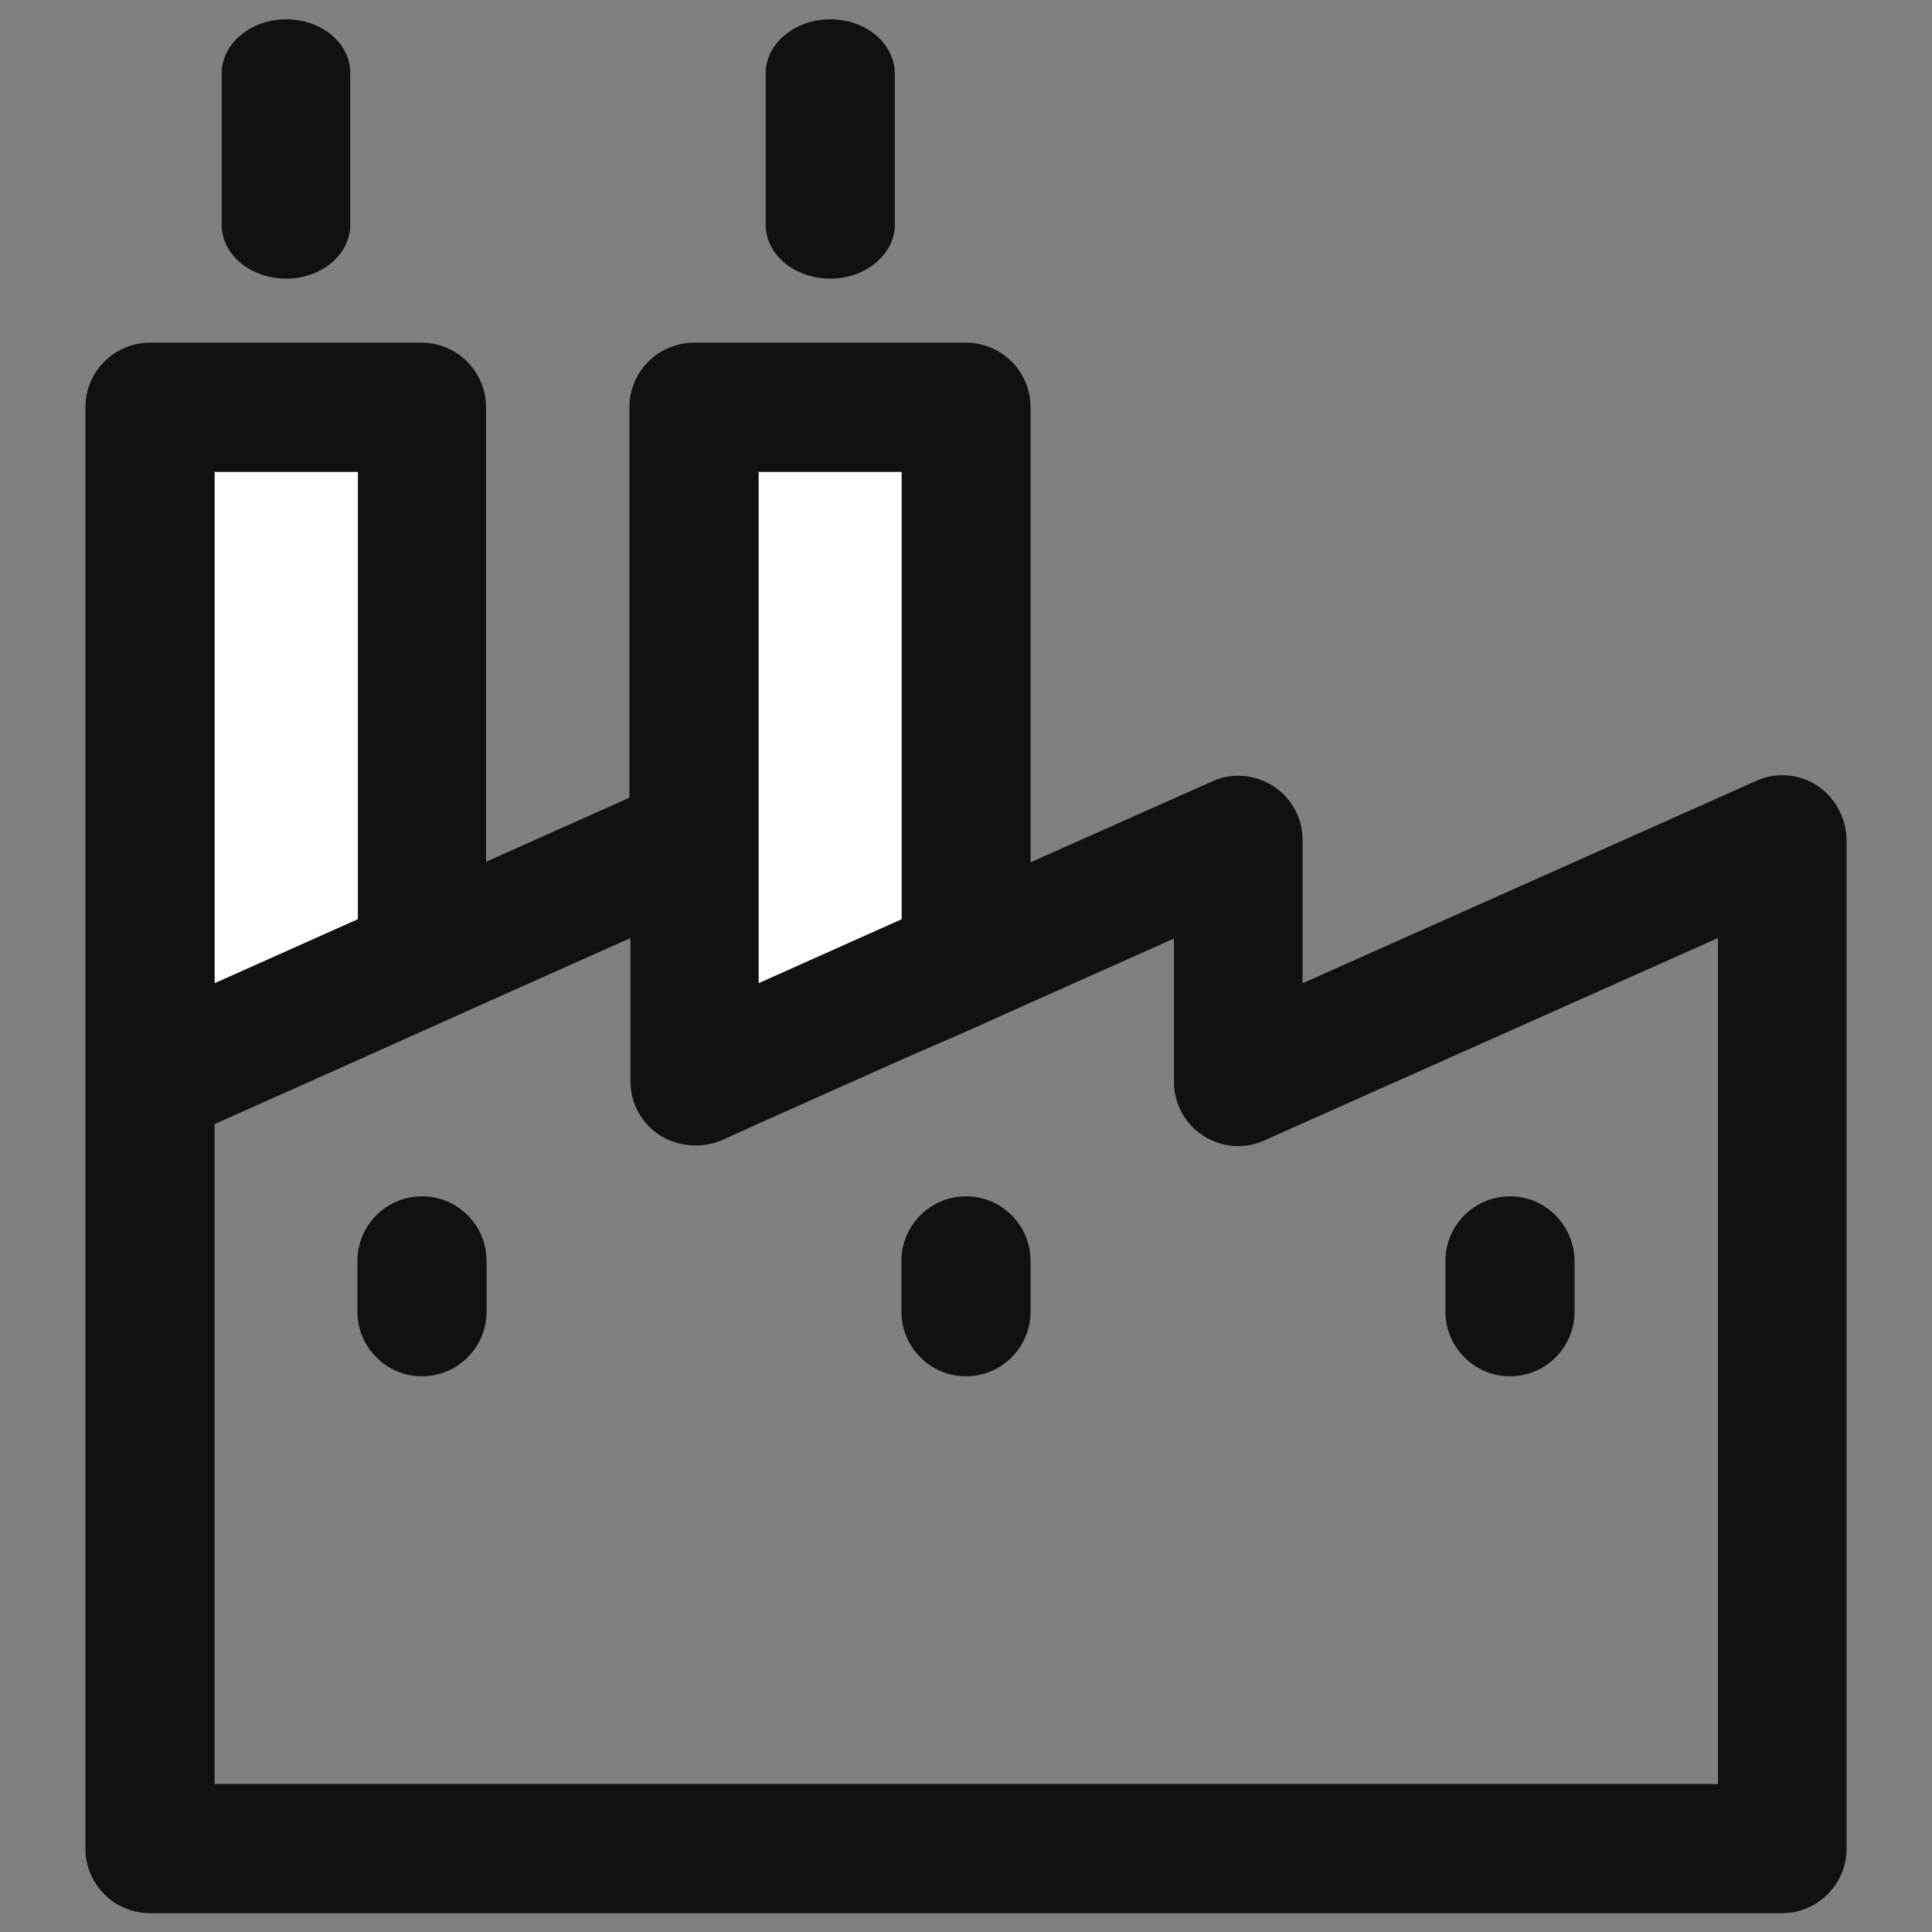
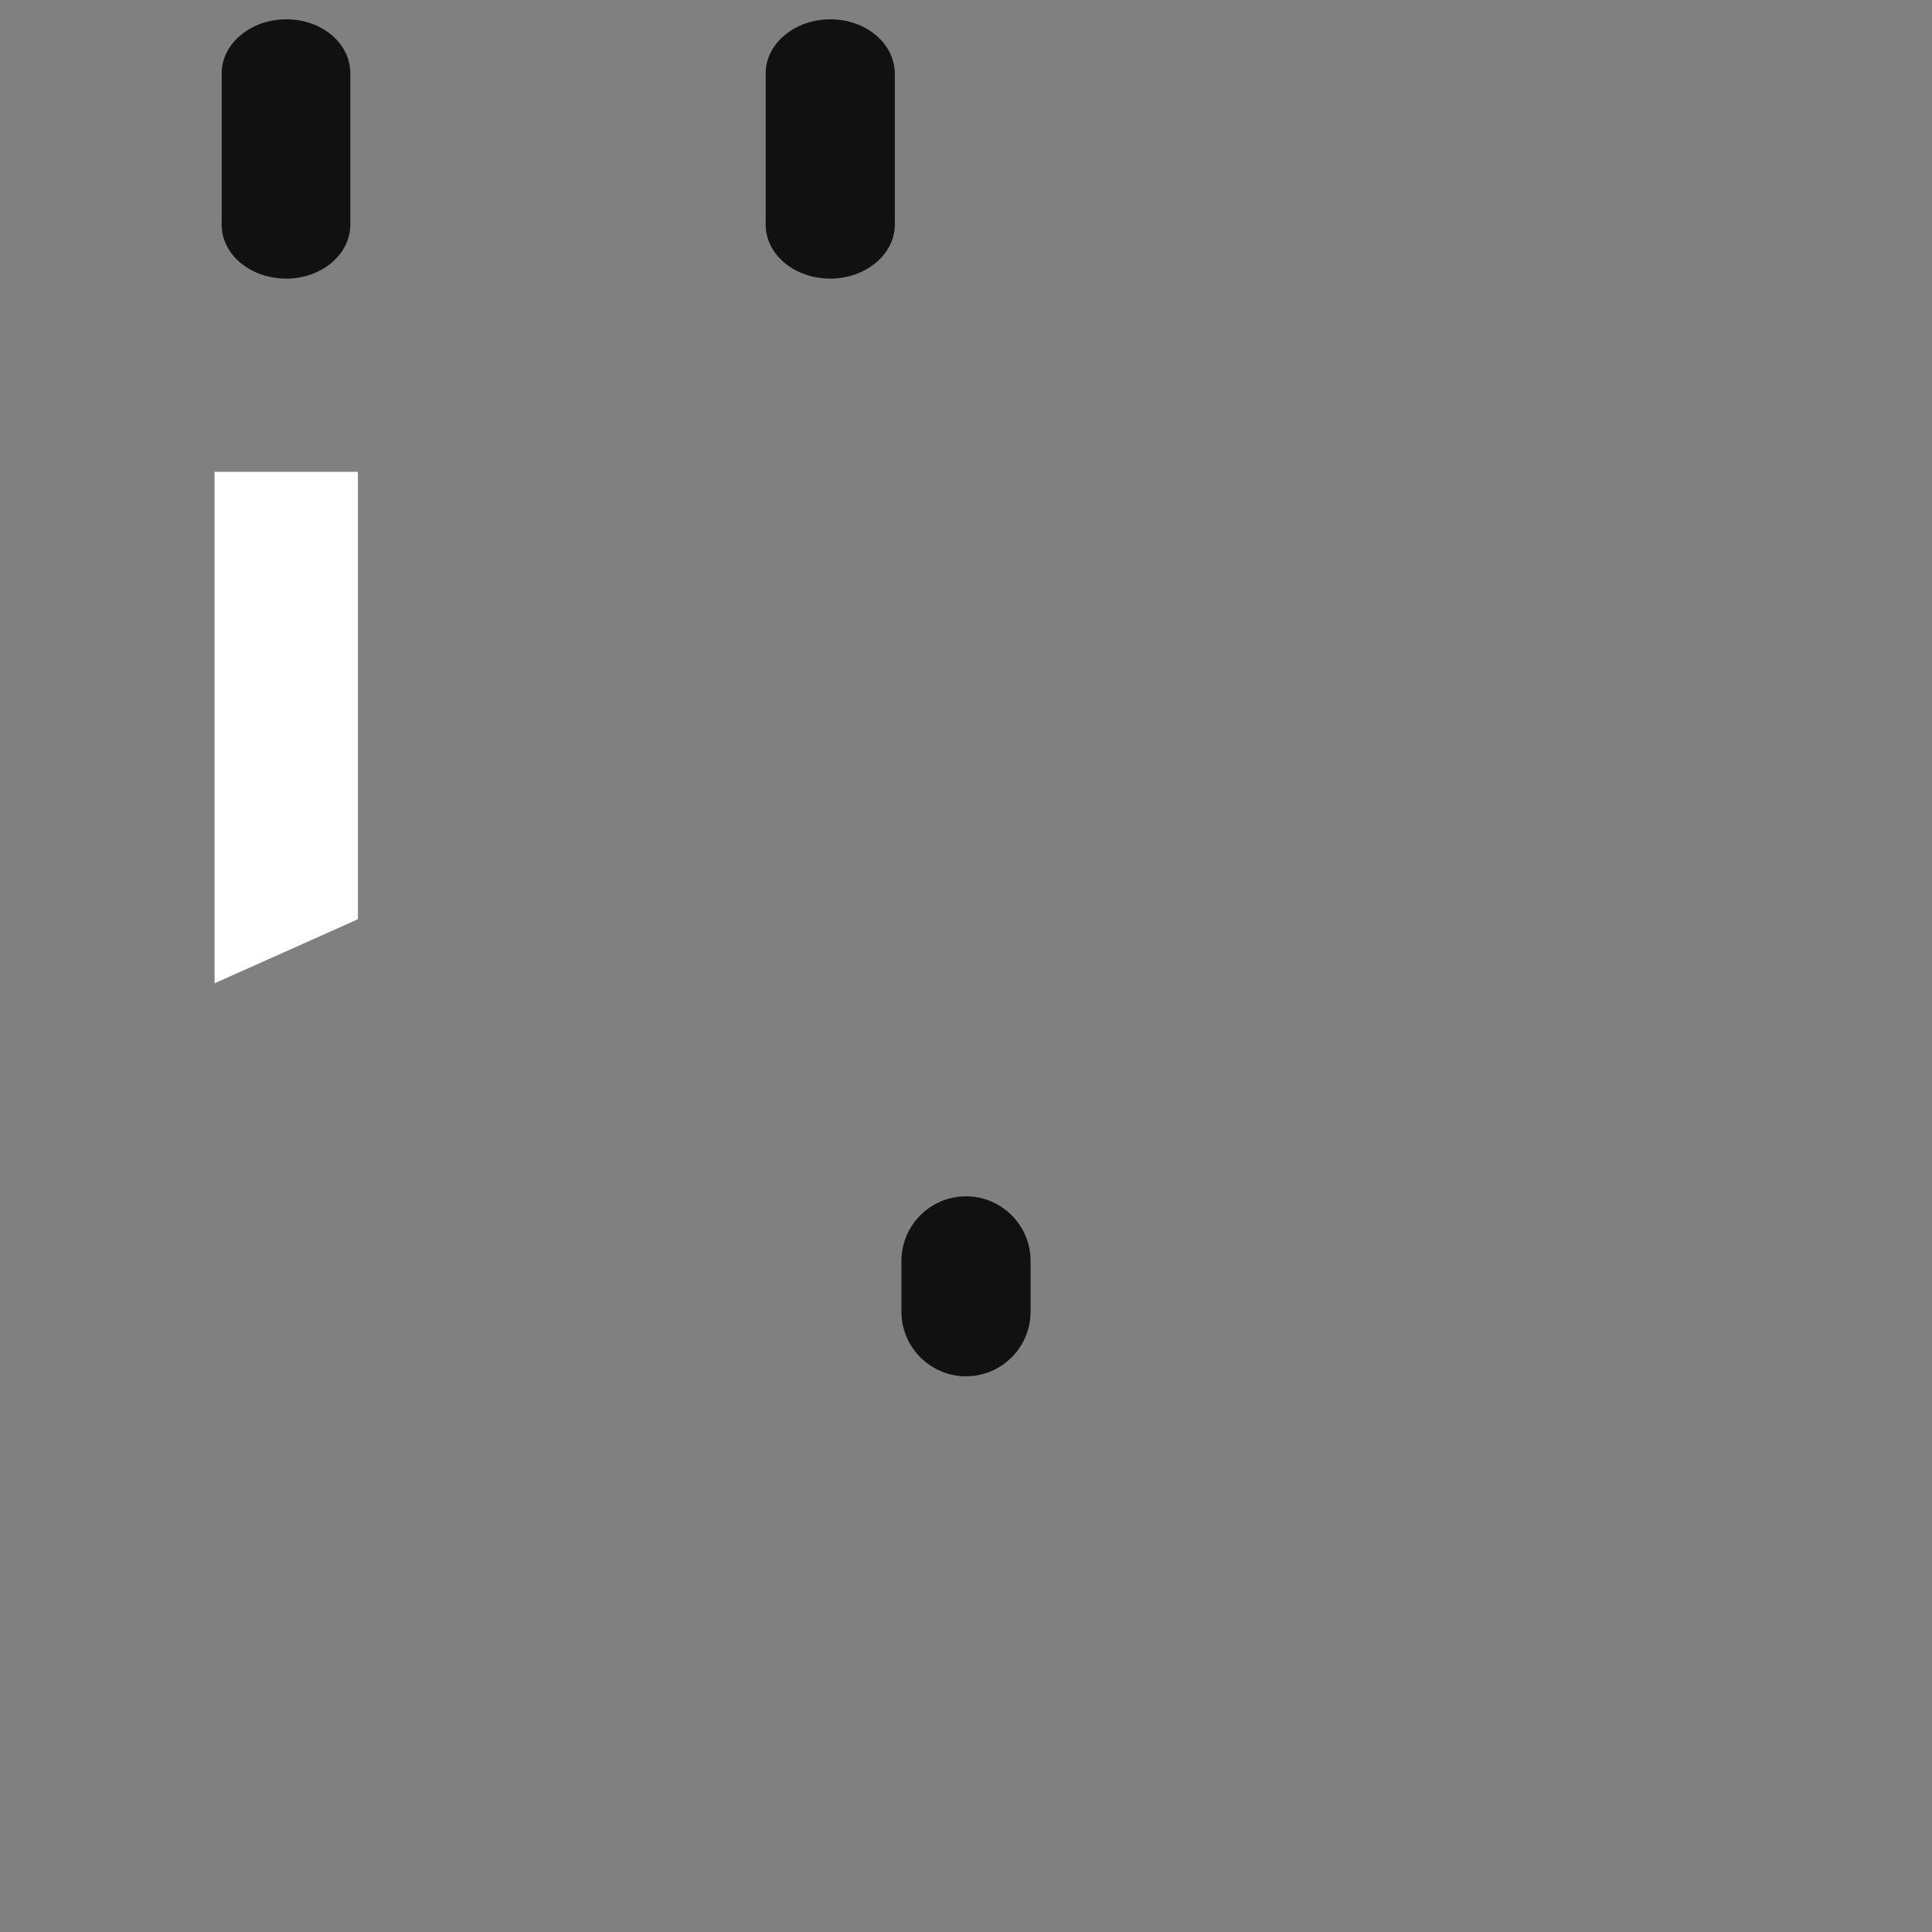
<svg xmlns="http://www.w3.org/2000/svg" version="1.1" id="레이어_1" x="0px" y="0px" viewBox="0 0 38 38" style="enable-background:new 0 0 38 38;" xml:space="preserve">
  <rect x="0" y="0" width="38" height="38" fill="#808080" stroke="none" />
  <style type="text/css">
	.st0{fill:#FFFFFF;}
	.st1{fill:#111111;}
</style>
  <g>
    <g>
      <polygon class="st0" points="7.04,9.28 4.22,9.28 4.22,19.34 7.04,18.08   " />
-       <polygon class="st0" points="17.73,9.28 14.92,9.28 14.92,16.51 14.92,19.34 17.73,18.08   " />
-       <path class="st1" d="M35.74,15.45c-0.36-0.23-0.81-0.27-1.2-0.09l-8.92,3.98v-2.82c0-0.43-0.22-0.83-0.58-1.06    c-0.36-0.23-0.81-0.27-1.2-0.09l-3.57,1.59V8.01c0-0.7-0.57-1.27-1.27-1.27h-5.35c-0.7,0-1.27,0.57-1.27,1.27v7.68l-2.82,1.26    V8.01c0-0.7-0.57-1.27-1.27-1.27H2.95c-0.7,0-1.27,0.57-1.27,1.27v13.28v15.07c0,0.7,0.57,1.27,1.27,1.27H8.3h5.35H19h16.05    c0.7,0,1.27-0.57,1.27-1.27V16.51C36.31,16.09,36.1,15.69,35.74,15.45z M14.92,16.51V9.28h2.82v8.8l-2.82,1.26V16.51z M4.22,9.28    h2.82v8.8l-2.82,1.26V9.28z M33.78,35.09H20.27H19h-1.27h-2.82h-1.27h-1.27H9.57H8.3H7.04H4.22V22.11l2.82-1.26l1.27-0.57    l1.27-0.57l2.82-1.26v2.82c0,0.43,0.22,0.83,0.58,1.06c0.21,0.13,0.45,0.2,0.69,0.2c0.18,0,0.35-0.03,0.52-0.1l0.75-0.34    l2.82-1.26L19,20.29l1.27-0.57l2.82-1.26v2.82c0,0.43,0.22,0.83,0.58,1.06c0.36,0.23,0.81,0.27,1.2,0.09l8.92-3.98V35.09z" />
    </g>
    <g>
-       <path class="st1" d="M8.3,23.53c-0.7,0-1.27,0.57-1.27,1.27v1c0,0.7,0.57,1.27,1.27,1.27c0.7,0,1.27-0.57,1.27-1.27v-1    C9.57,24.1,9,23.53,8.3,23.53z" />
      <path class="st1" d="M19,23.53c-0.7,0-1.27,0.57-1.27,1.27v1c0,0.7,0.57,1.27,1.27,1.27c0.7,0,1.27-0.57,1.27-1.27v-1    C20.27,24.1,19.7,23.53,19,23.53z" />
-       <path class="st1" d="M29.7,23.53c-0.7,0-1.27,0.57-1.27,1.27v1c0,0.7,0.57,1.27,1.27,1.27c0.7,0,1.27-0.57,1.27-1.27v-1    C30.96,24.1,30.4,23.53,29.7,23.53z" />
    </g>
    <g>
      <path class="st1" d="M5.63,0.38c-0.7,0-1.27,0.48-1.27,1.06v2.98c0,0.59,0.57,1.06,1.27,1.06S6.89,5,6.89,4.42V1.44    C6.89,0.85,6.33,0.38,5.63,0.38z" />
      <path class="st1" d="M16.33,0.38c-0.7,0-1.27,0.48-1.27,1.06v2.98c0,0.59,0.57,1.06,1.27,1.06c0.7,0,1.27-0.48,1.27-1.06V1.44    C17.59,0.85,17.03,0.38,16.33,0.38z" />
    </g>
  </g>
</svg>